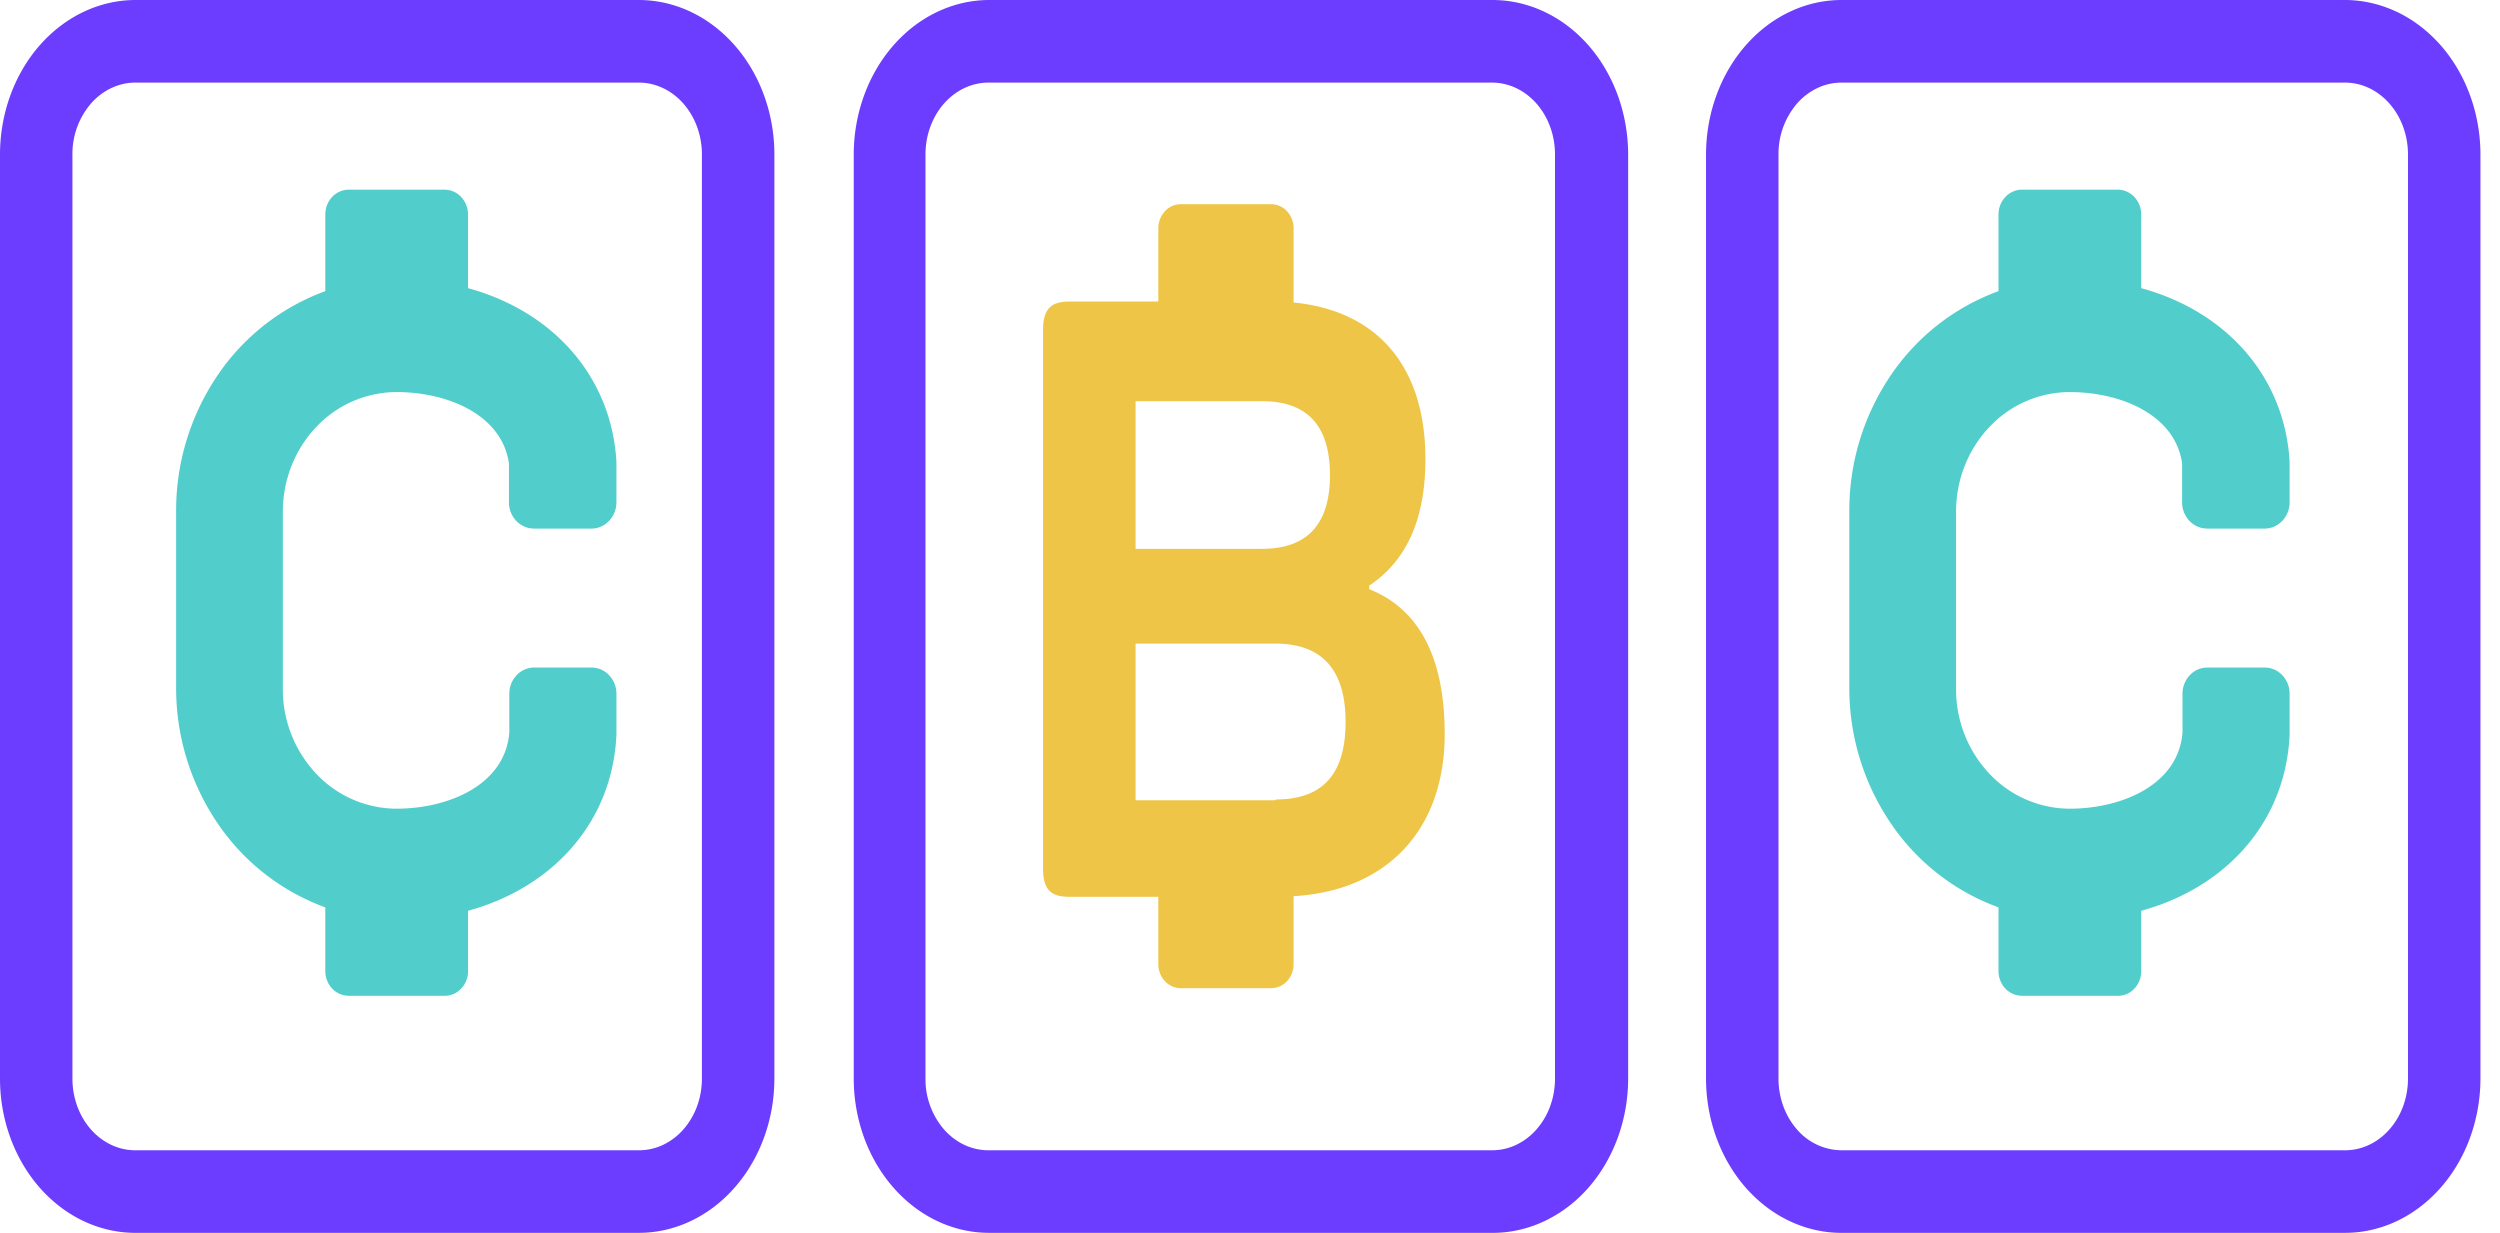
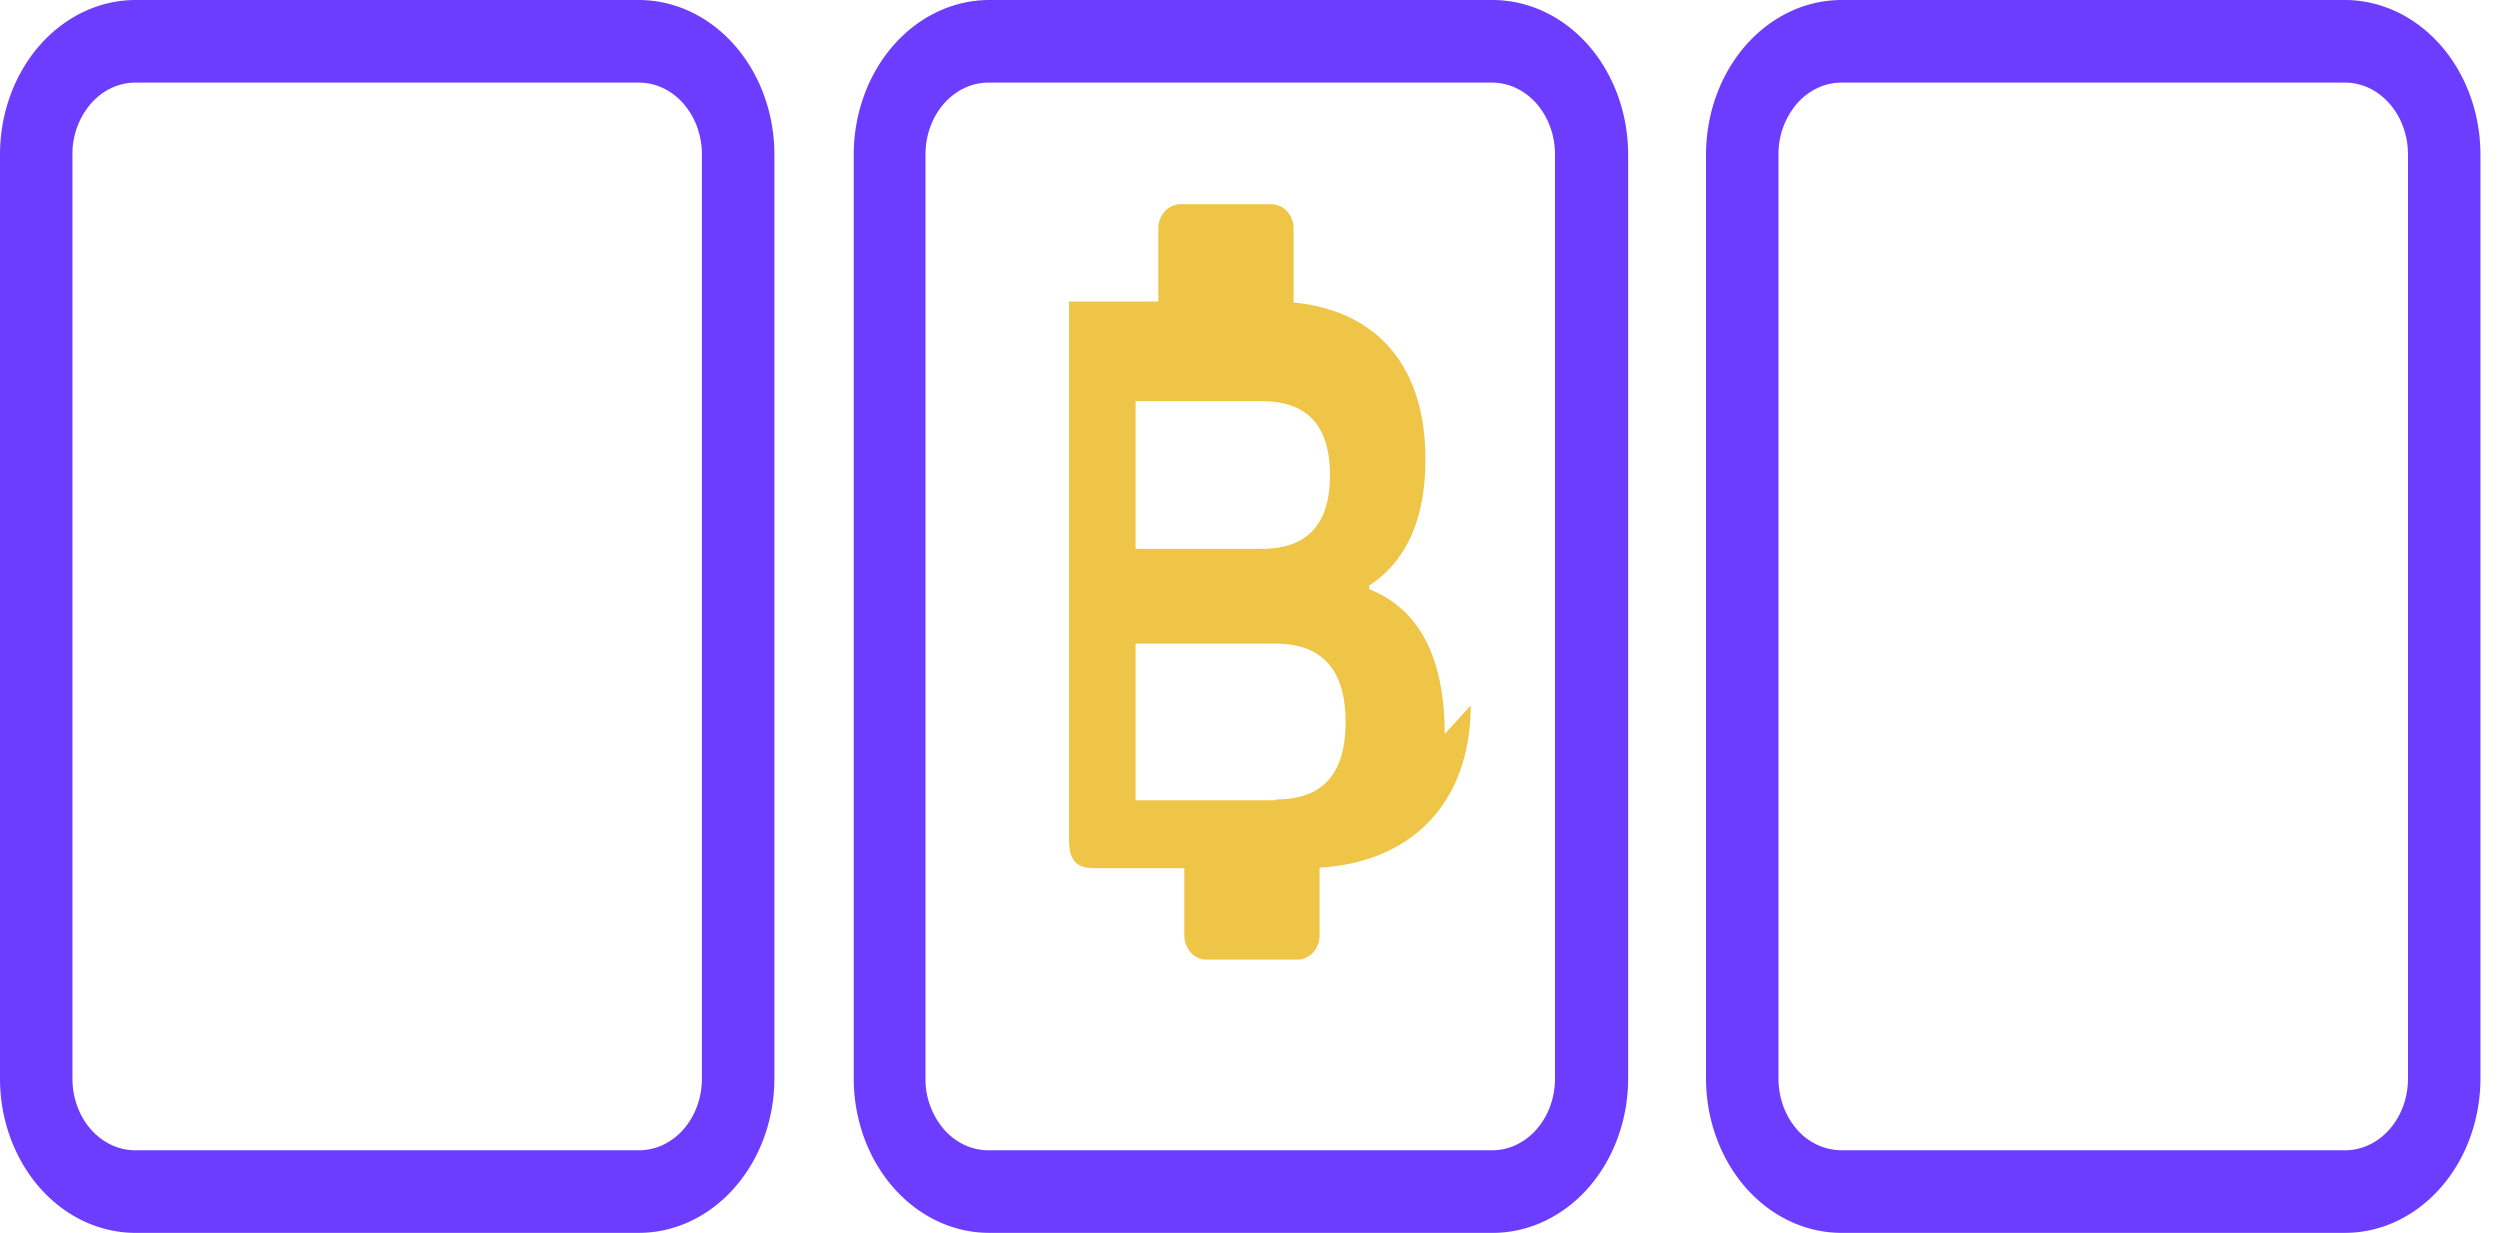
<svg xmlns="http://www.w3.org/2000/svg" viewBox="0 0 73 36" class="svg-icon svg-fill w-[87px] h-[40px] laptop:hidden w-[156px] h-[26px]" role="img">
-   <path pid="0" d="M15.593 15.435h1.675c.194 0 .38-.081.518-.226a.792.792 0 0 0 .214-.544v-1.176c-.14-2.482-1.838-4.393-4.334-5.075V6.256a.743.743 0 0 0-.203-.508.67.67 0 0 0-.484-.21h-2.793a.67.67 0 0 0-.484.21.743.743 0 0 0-.203.508v2.246a6.478 6.478 0 0 0-3.152 2.467 7.026 7.026 0 0 0-1.204 3.937v5.192a7.02 7.02 0 0 0 1.205 3.933 6.472 6.472 0 0 0 3.151 2.464v1.864a.751.751 0 0 0 .202.51.68.68 0 0 0 .485.208h2.793a.652.652 0 0 0 .485-.208.72.72 0 0 0 .202-.51v-1.764c2.524-.693 4.233-2.64 4.334-5.162v-1.176a.785.785 0 0 0-.213-.54.708.708 0 0 0-.513-.225h-1.676a.708.708 0 0 0-.513.224.786.786 0 0 0-.213.54v1.13c-.117 1.528-1.765 2.228-3.3 2.228a3.236 3.236 0 0 1-2.34-1.023 3.588 3.588 0 0 1-.973-2.464v-5.192c.002-.924.351-1.81.972-2.464a3.235 3.235 0 0 1 2.34-1.023c1.492 0 3.083.653 3.29 2.082v1.176c.01.197.092.382.228.518a.712.712 0 0 0 .504.21ZM64.45 15.435h1.675c.195 0 .38-.081.518-.226a.792.792 0 0 0 .214-.544v-1.176c-.14-2.482-1.837-4.393-4.334-5.075V6.256a.743.743 0 0 0-.203-.508.67.67 0 0 0-.484-.21h-2.792a.67.67 0 0 0-.484.21.743.743 0 0 0-.204.508v2.246a6.478 6.478 0 0 0-3.152 2.467A7.025 7.025 0 0 0 54 14.906v5.192a7.02 7.02 0 0 0 1.205 3.933 6.471 6.471 0 0 0 3.151 2.464v1.864a.753.753 0 0 0 .202.51.679.679 0 0 0 .486.208h2.792a.651.651 0 0 0 .486-.208.722.722 0 0 0 .201-.51v-1.764c2.524-.693 4.234-2.64 4.334-5.162v-1.176a.785.785 0 0 0-.213-.54.708.708 0 0 0-.513-.225h-1.675a.708.708 0 0 0-.514.224.785.785 0 0 0-.213.54v1.13c-.117 1.528-1.764 2.228-3.3 2.228a3.236 3.236 0 0 1-2.34-1.023 3.588 3.588 0 0 1-.972-2.464v-5.192c.001-.924.35-1.81.971-2.464a3.235 3.235 0 0 1 2.34-1.023c1.492 0 3.084.653 3.29 2.082v1.176c.01.197.092.382.228.518a.712.712 0 0 0 .504.21Z" fill="#51CDCB" />
  <path pid="1" fill-rule="evenodd" clip-rule="evenodd" d="M18.656 36H3.95c-1.047-.002-2.051-.477-2.792-1.321C.419 33.835 0 32.69 0 31.496V4.51c.001-1.195.418-2.34 1.158-3.185C1.9.48 2.903.003 3.951 0h14.705c1.049.002 2.054.477 2.796 1.323.742.845 1.16 1.991 1.16 3.187v26.986c-.002 1.195-.42 2.34-1.162 3.183-.741.844-1.746 1.32-2.794 1.32ZM3.95 2.412c-.487.001-.954.223-1.298.616a2.256 2.256 0 0 0-.537 1.482v26.986c0 .555.193 1.087.537 1.48.345.392.811.612 1.298.612h14.705c.241.001.48-.052.704-.157a1.84 1.84 0 0 0 .597-.453c.171-.195.307-.426.4-.68.092-.254.14-.527.14-.802V4.51c0-.557-.194-1.09-.54-1.484-.345-.393-.813-.614-1.301-.614H3.95ZM68.477 36h-14.71c-1.047-.002-2.051-.477-2.792-1.321-.74-.844-1.157-1.989-1.159-3.183V4.51c.002-1.195.418-2.34 1.159-3.185C51.715.48 52.719.003 53.767 0h14.71c1.048.003 2.052.48 2.793 1.325.74.845 1.157 1.99 1.159 3.185v26.986c-.002 1.194-.419 2.339-1.16 3.183-.74.844-1.744 1.32-2.792 1.32ZM53.767 2.412c-.487.001-.954.223-1.298.616a2.256 2.256 0 0 0-.537 1.482v26.986c0 .555.193 1.087.537 1.48a1.73 1.73 0 0 0 1.298.612h14.71c.487 0 .954-.22 1.298-.613.344-.392.538-.924.538-1.479V4.51c0-.556-.193-1.088-.538-1.482-.344-.393-.81-.615-1.298-.616h-14.71ZM28.88 36h14.684c.52.003 1.037-.111 1.52-.336a3.96 3.96 0 0 0 1.29-.974c.37-.419.662-.916.863-1.464a5.06 5.06 0 0 0 .305-1.73V4.51c-.002-1.196-.419-2.342-1.16-3.187C45.64.477 44.633.002 43.584 0H28.881c-1.049.003-2.053.48-2.793 1.325-.74.845-1.157 1.99-1.159 3.185v26.986c.002 1.194.418 2.339 1.16 3.183.74.844 1.744 1.32 2.792 1.32ZM27.562 3.028c.344-.393.811-.615 1.298-.616h14.705c.488 0 .956.22 1.302.614.345.394.539.927.539 1.484v26.986c0 .275-.048.548-.14.802a2.133 2.133 0 0 1-.4.68 1.84 1.84 0 0 1-.597.453 1.64 1.64 0 0 1-.704.157H28.859c-.487 0-.953-.22-1.298-.613a2.249 2.249 0 0 1-.537-1.479V4.51c0-.556.193-1.088.537-1.482Z" fill="#6D3DFF" />
-   <path pid="2" d="M42.185 21.434c0-2.224-.738-3.648-2.204-4.23V17.1c1.1-.731 1.641-1.955 1.641-3.693 0-2.727-1.417-4.334-3.849-4.574V6.666a.732.732 0 0 0-.19-.495.63.63 0 0 0-.458-.208h-2.654a.63.63 0 0 0-.458.208.732.732 0 0 0-.19.495v2.139h-2.607c-.53 0-.759.223-.759.834v15.717c0 .612.218.83.76.83h2.606v1.966c0 .186.068.364.19.495a.63.63 0 0 0 .458.208h2.654a.631.631 0 0 0 .459-.208.732.732 0 0 0 .189-.495v-1.984c2.665-.149 4.412-1.88 4.412-4.734Zm-9.026-9.72h3.69c1.317 0 1.986.71 1.986 2.156 0 1.447-.67 2.156-1.986 2.156h-3.69v-4.311Zm4.078 11.653h-4.078v-4.574h4.078c1.364 0 2.054.76 2.054 2.287 0 1.526-.669 2.264-2.033 2.264l-.021.023Z" fill="#EEC546" />
+   <path pid="2" d="M42.185 21.434c0-2.224-.738-3.648-2.204-4.23V17.1c1.1-.731 1.641-1.955 1.641-3.693 0-2.727-1.417-4.334-3.849-4.574V6.666a.732.732 0 0 0-.19-.495.63.63 0 0 0-.458-.208h-2.654a.63.63 0 0 0-.458.208.732.732 0 0 0-.19.495v2.139h-2.607v15.717c0 .612.218.83.76.83h2.606v1.966c0 .186.068.364.19.495a.63.63 0 0 0 .458.208h2.654a.631.631 0 0 0 .459-.208.732.732 0 0 0 .189-.495v-1.984c2.665-.149 4.412-1.88 4.412-4.734Zm-9.026-9.72h3.69c1.317 0 1.986.71 1.986 2.156 0 1.447-.67 2.156-1.986 2.156h-3.69v-4.311Zm4.078 11.653h-4.078v-4.574h4.078c1.364 0 2.054.76 2.054 2.287 0 1.526-.669 2.264-2.033 2.264l-.021.023Z" fill="#EEC546" />
</svg>